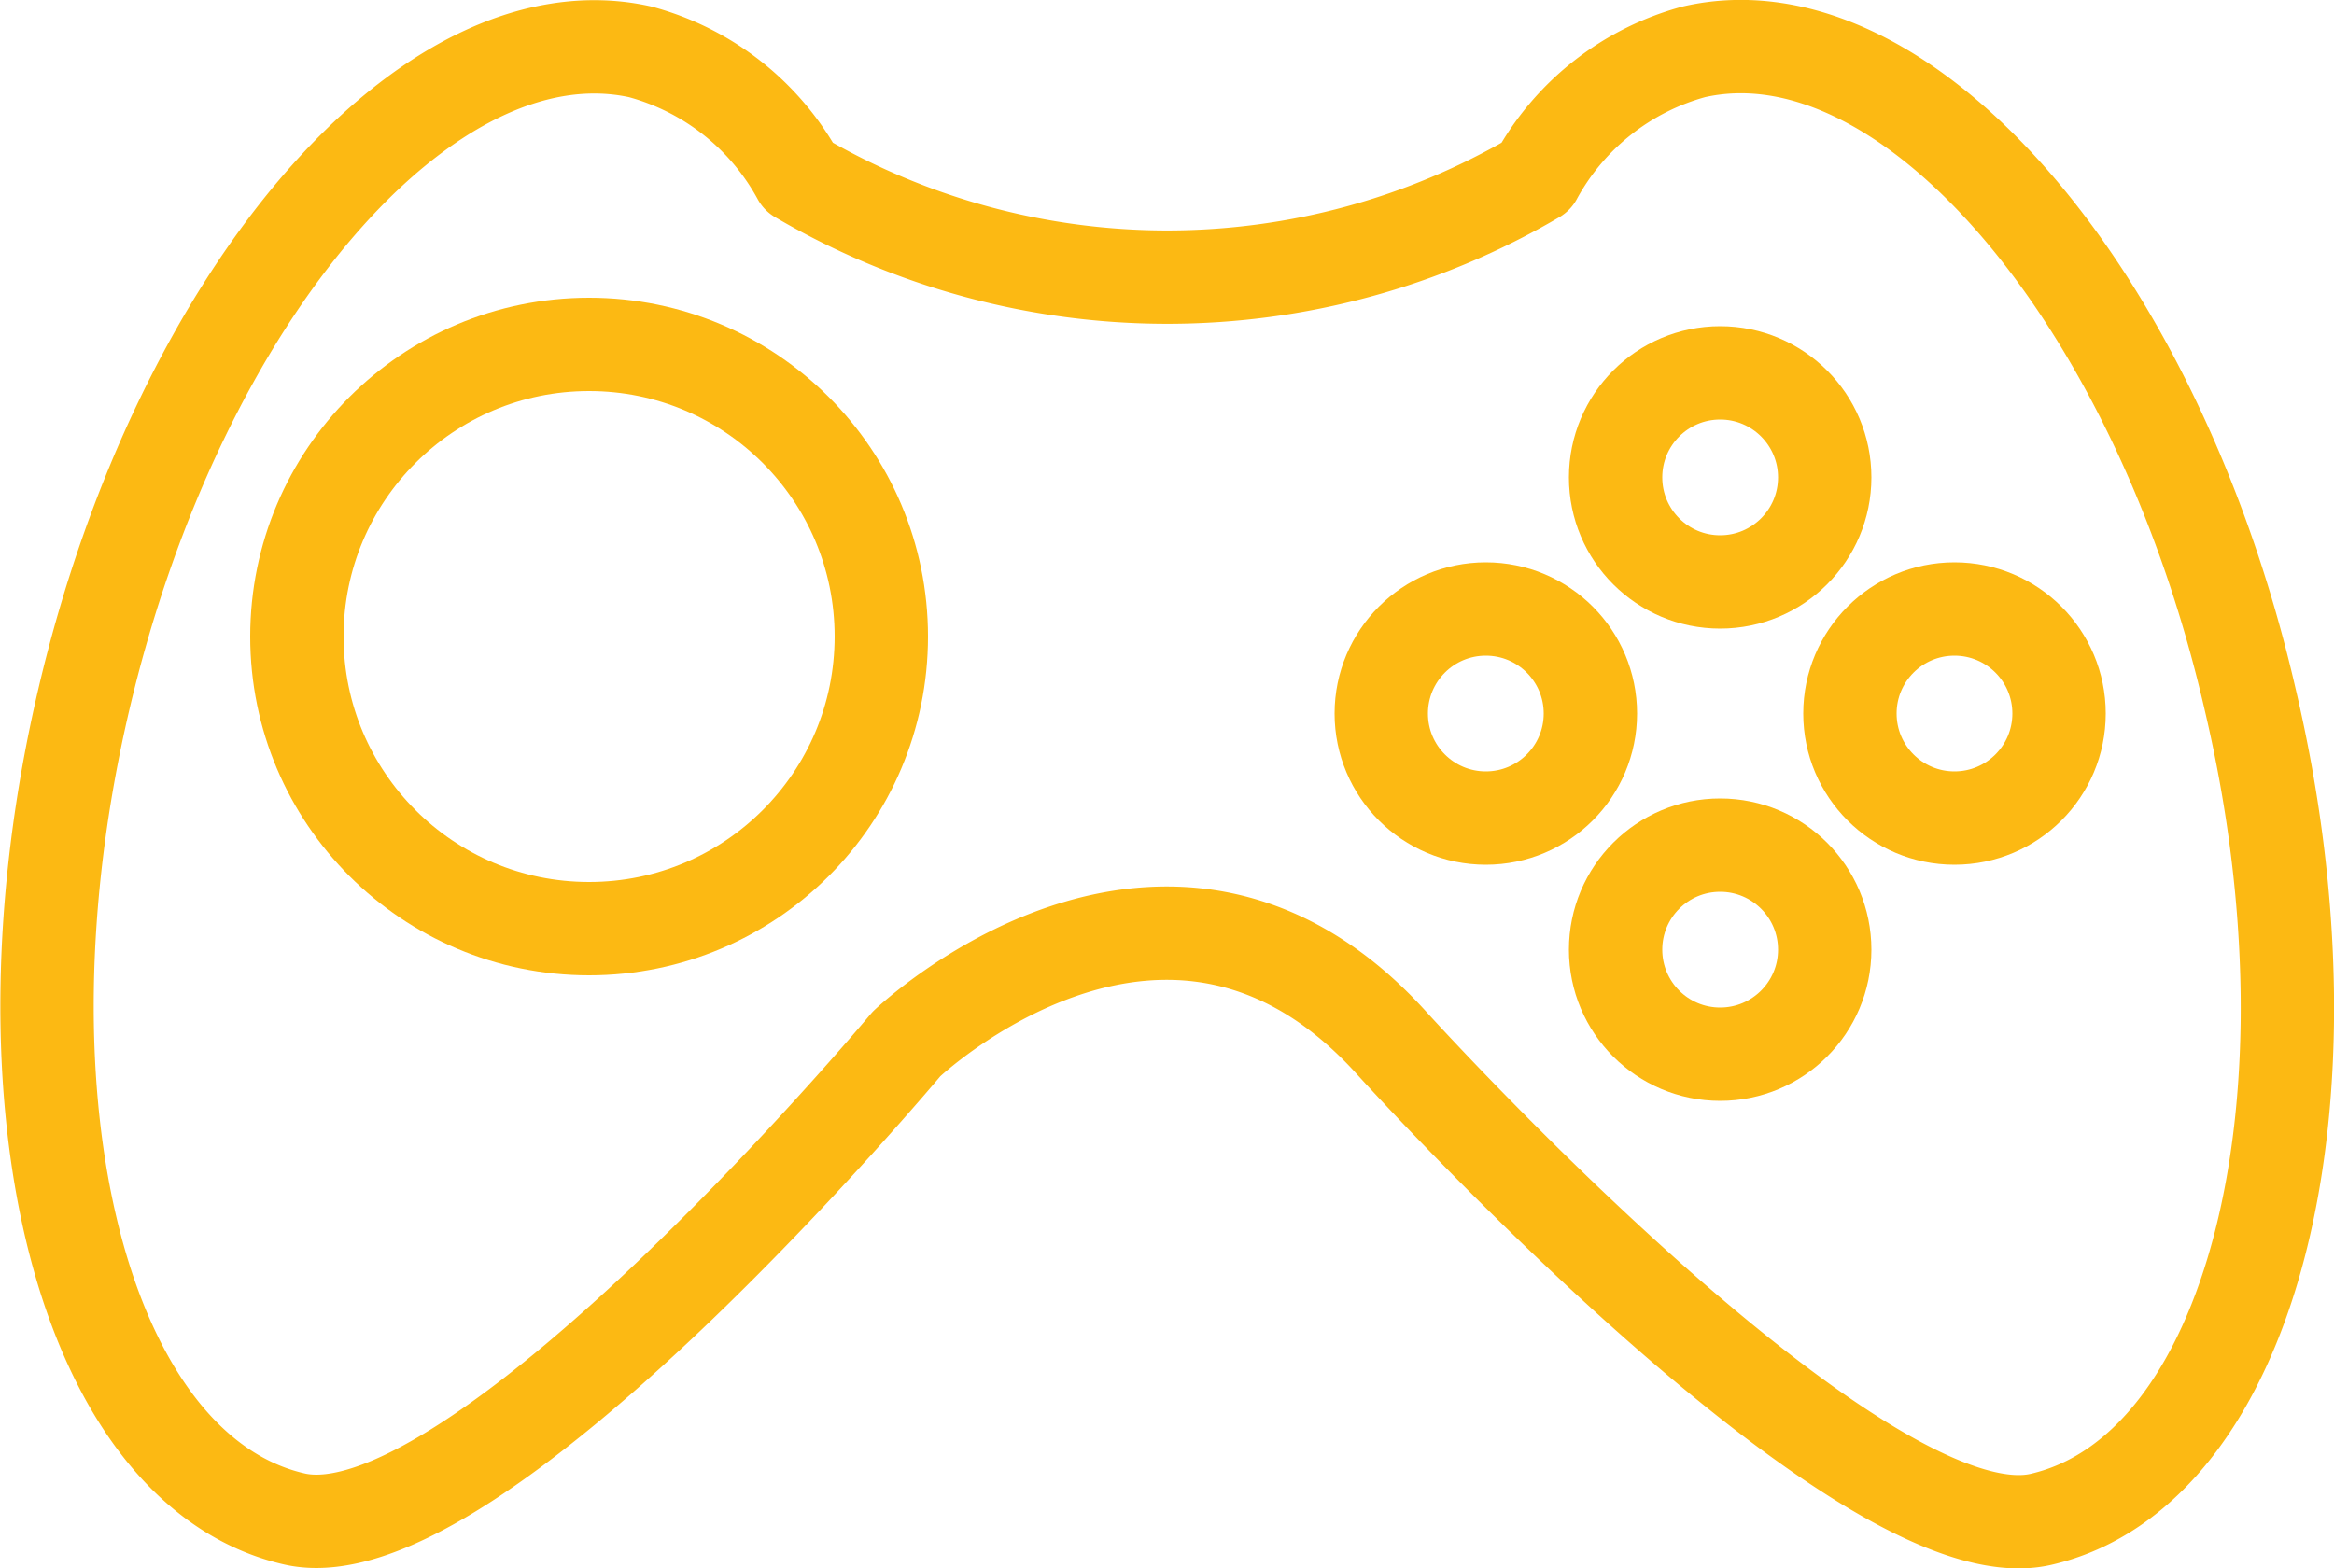
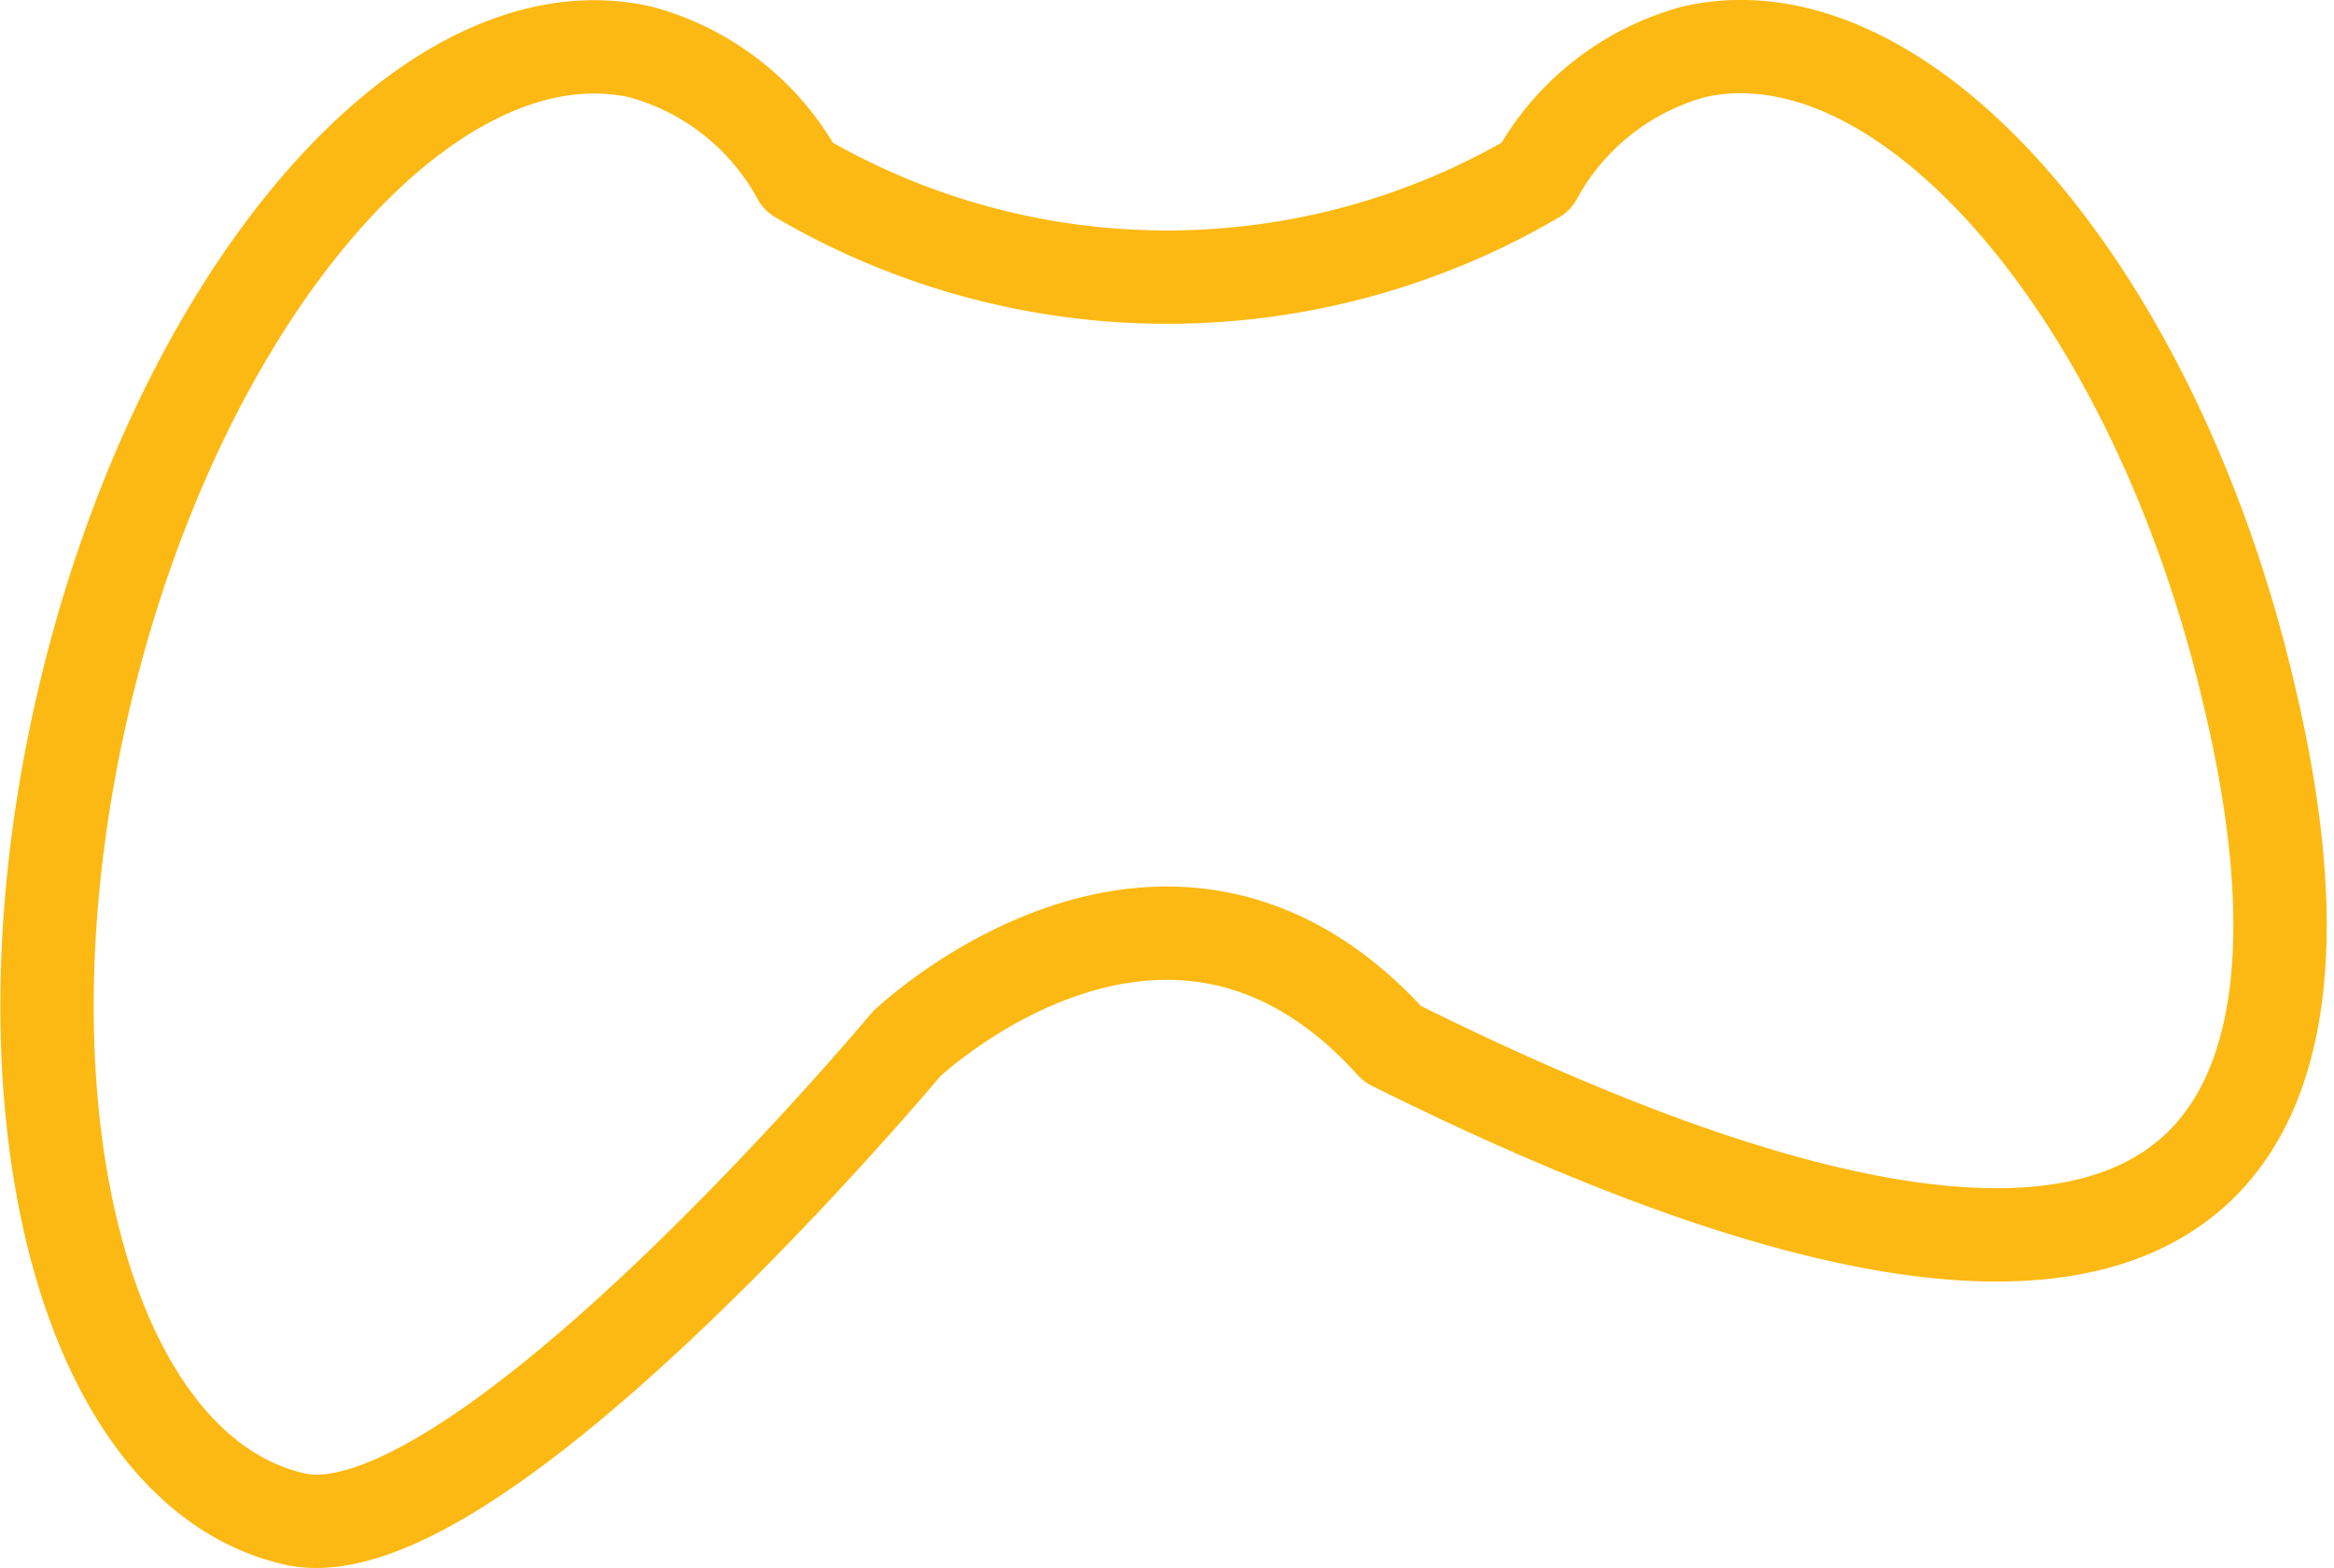
<svg xmlns="http://www.w3.org/2000/svg" id="Layer_1" data-name="Layer 1" viewBox="0 0 50 33.6">
  <defs>
    <style>.cls-1{fill:none;stroke:#fcb913;stroke-linejoin:round;stroke-width:2px;}</style>
  </defs>
  <title>иксбокс</title>
-   <path class="cls-1" d="M321.52,418.73c-2-8.68-7.38-14.89-11.91-13.86a5.49,5.49,0,0,0-3.39,2.68h0a15.58,15.58,0,0,1-15.79,0h0a5.49,5.49,0,0,0-3.4-2.68c-4.53-1-9.87,5.18-11.91,13.86s0,16.55,4.51,17.58c3.87,0.88,13.11-10.18,13.11-10.18s5.6-5.34,10.41,0c0,0,10,11.06,13.88,10.19C321.55,435.29,323.57,427.41,321.52,418.73Z" transform="translate(-273.32 -403.76)" />
-   <circle class="cls-1" cx="36.85" cy="10.23" r="2.24" />
-   <circle class="cls-1" cx="36.85" cy="20.35" r="2.24" />
-   <circle class="cls-1" cx="41.87" cy="15.29" r="2.24" />
-   <circle class="cls-1" cx="31.83" cy="15.29" r="2.24" />
-   <circle class="cls-1" cx="12.62" cy="13.64" r="6.26" />
+   <path class="cls-1" d="M321.52,418.73c-2-8.68-7.38-14.89-11.91-13.86a5.49,5.49,0,0,0-3.39,2.68h0a15.58,15.58,0,0,1-15.79,0h0a5.49,5.49,0,0,0-3.4-2.68c-4.53-1-9.87,5.18-11.91,13.86s0,16.55,4.51,17.58c3.87,0.88,13.11-10.18,13.11-10.18s5.6-5.34,10.41,0C321.55,435.29,323.57,427.41,321.52,418.73Z" transform="translate(-273.32 -403.76)" />
</svg>